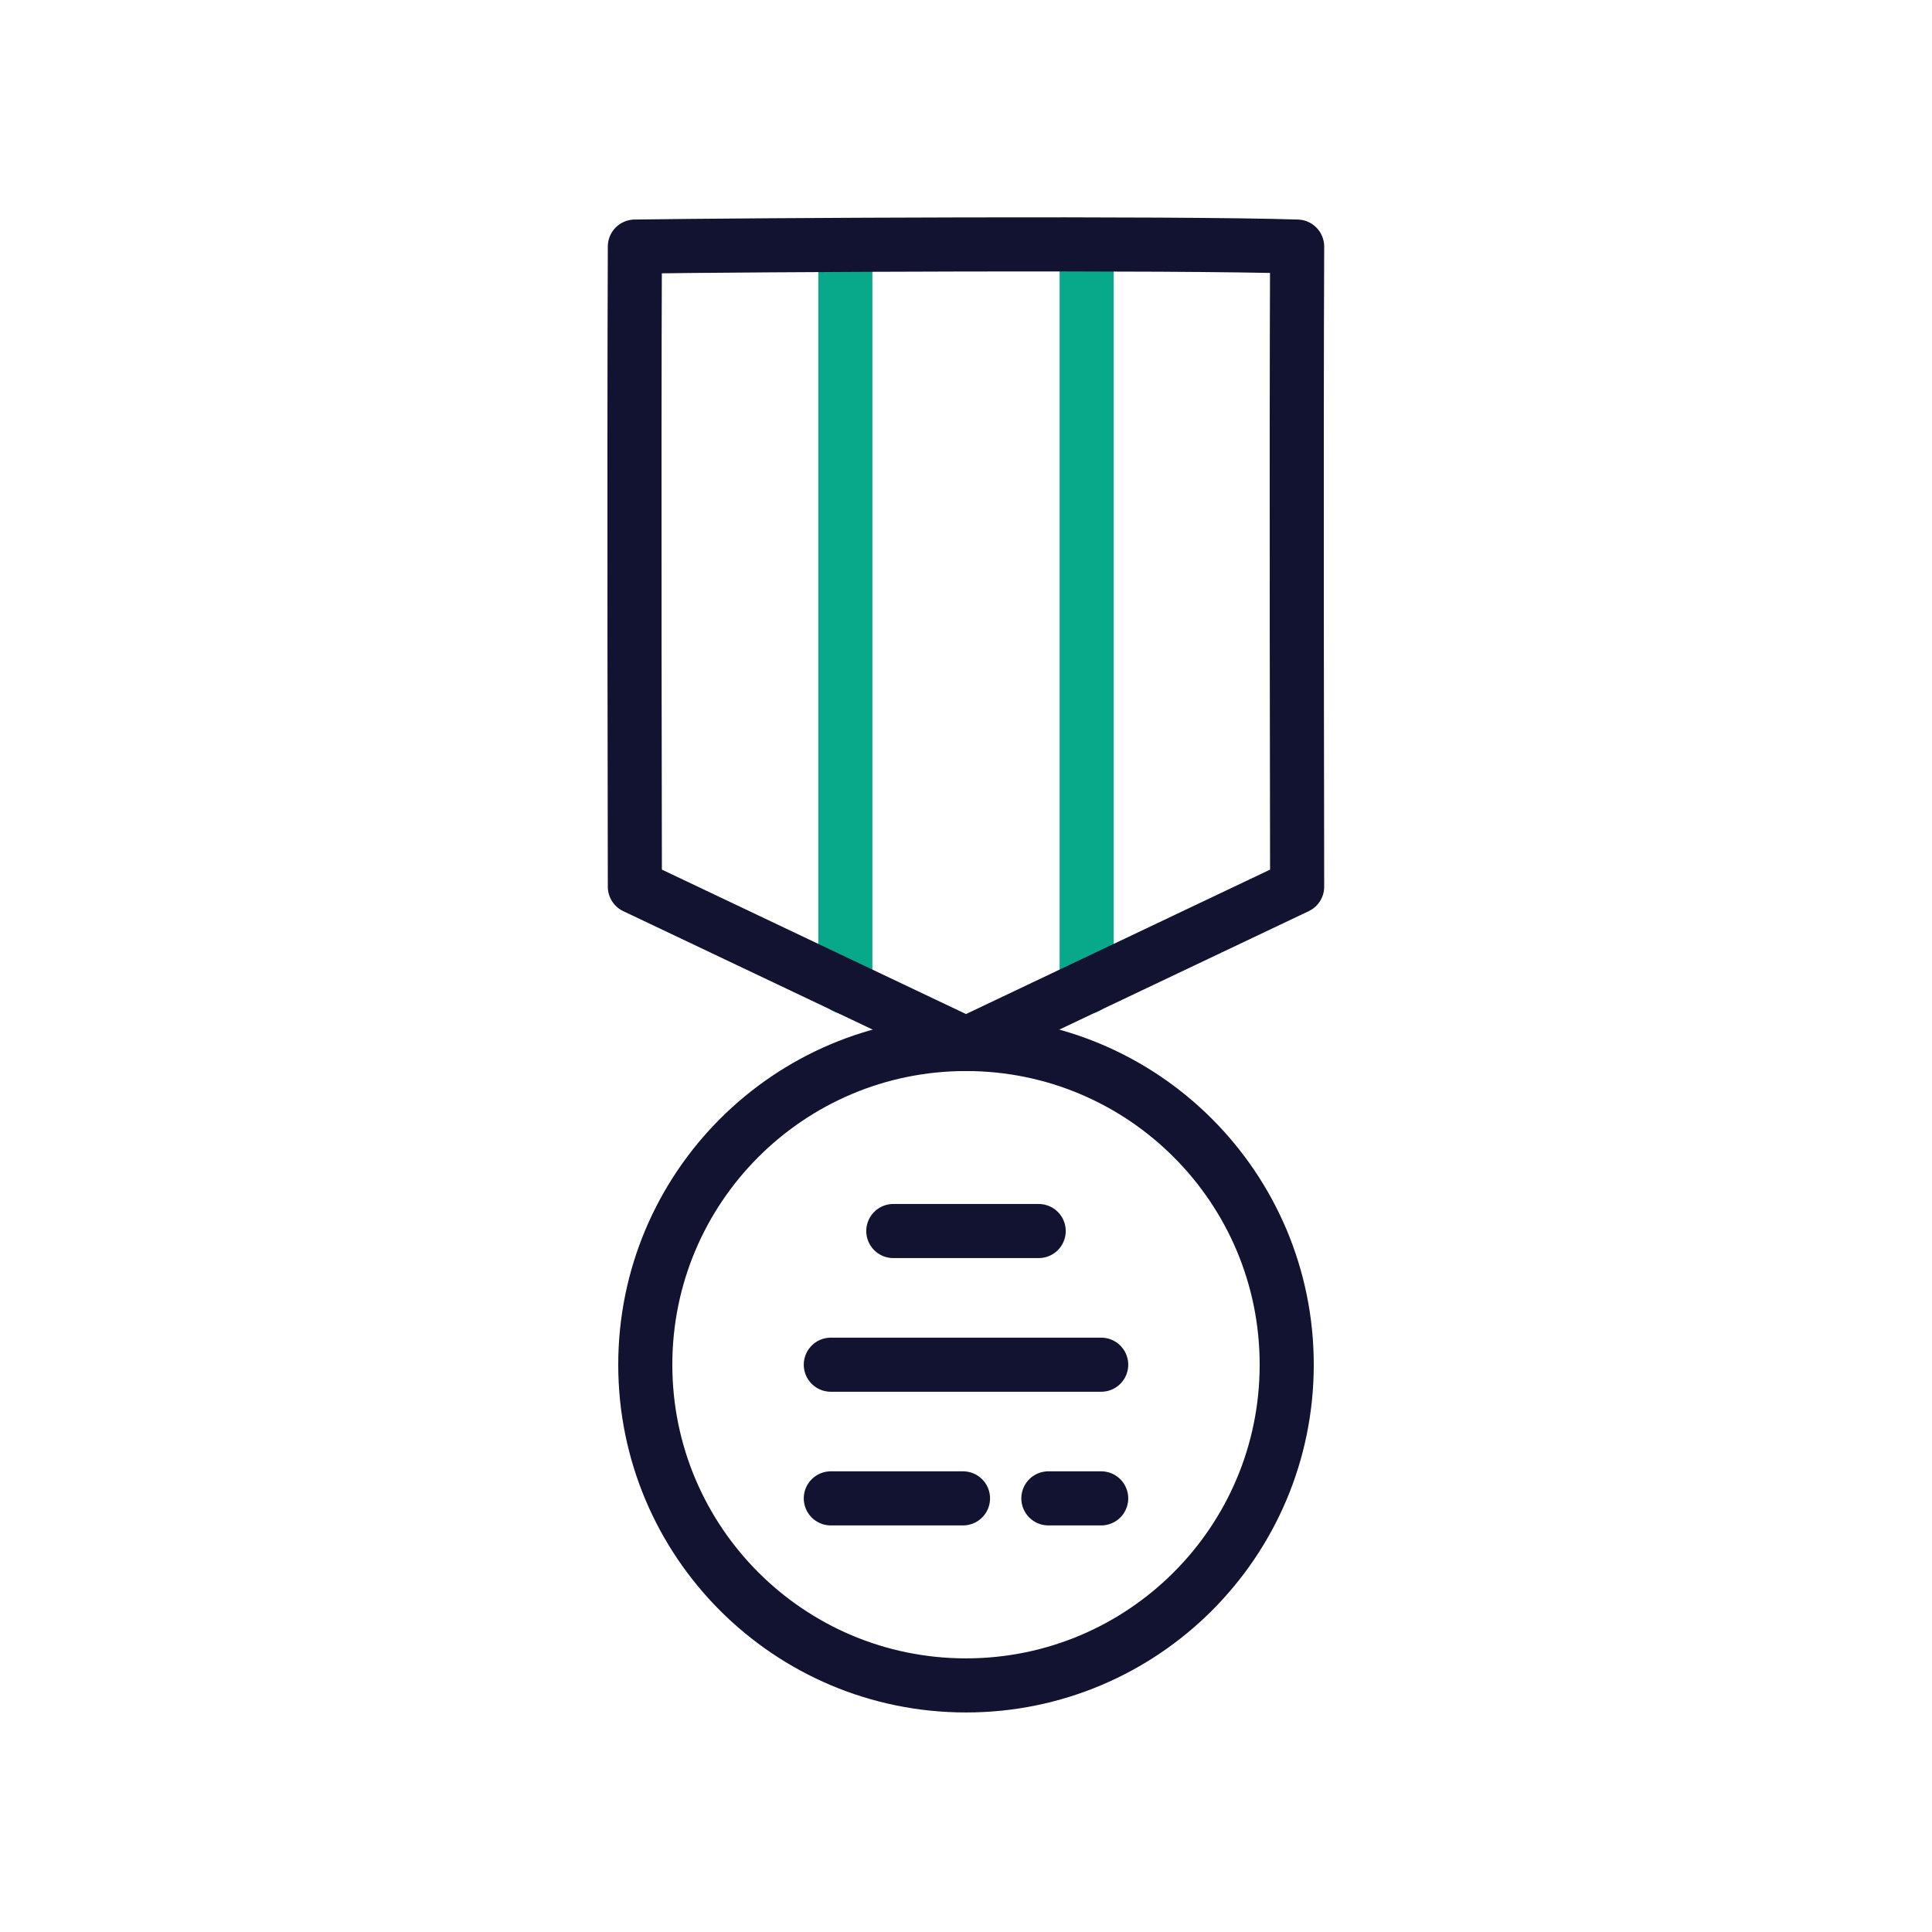
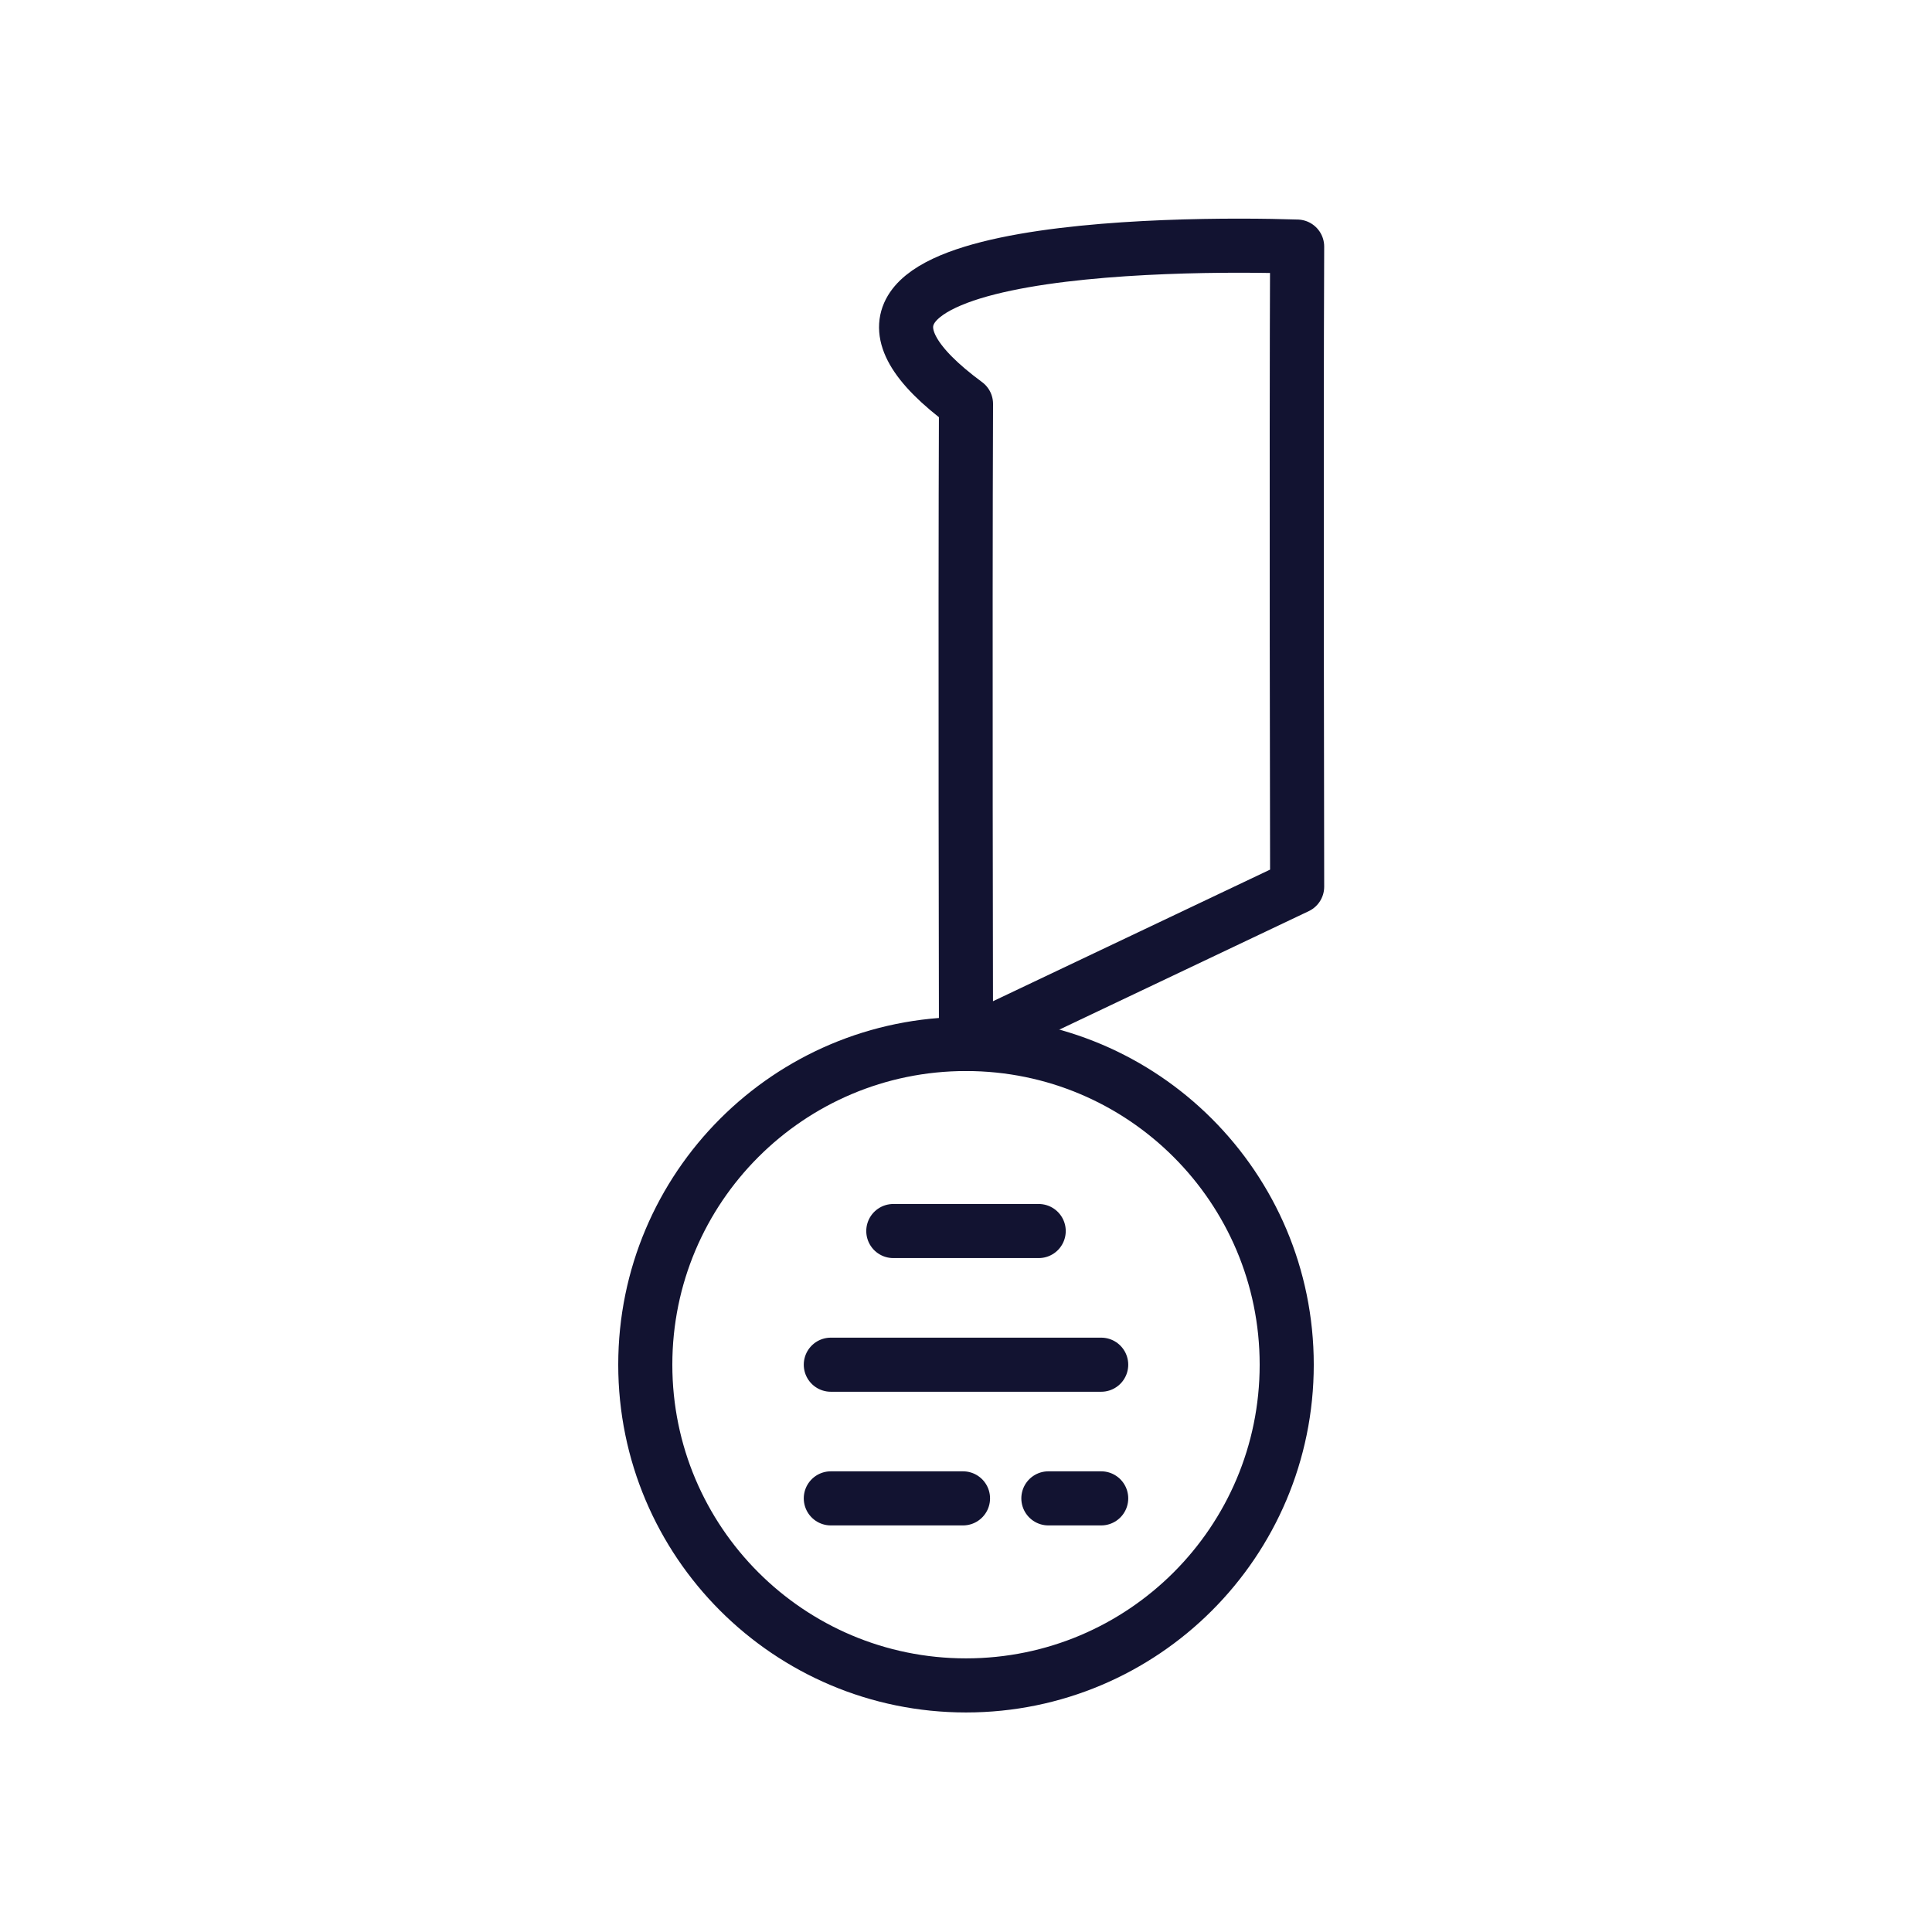
<svg xmlns="http://www.w3.org/2000/svg" width="430" height="430" viewbox="0 0 430 430">
  <g clip-path="url(#a)" id="gid1">
    <g fill="none" stroke-linecap="round" stroke-linejoin="round" stroke-width="12.04" clip-path="url(#b)" style="display:block" id="gid2">
      <g style="display:block" id="gid3">
-         <path stroke="#08A88A" d="M188.147 54.881v164.802m53.705-164.802v164.802" class="secondary" id="pid1" />
-         <path stroke="#121331" d="M288.701 197.353 215 232.357l-73.701-35.004s-.2-93.352 0-142.472C167 54.5 262 54 288.701 54.881c-.201 44.619 0 142.472 0 142.472z" class="primary" id="pid2" />
+         <path stroke="#121331" d="M288.701 197.353 215 232.357s-.2-93.352 0-142.472C167 54.5 262 54 288.701 54.881c-.201 44.619 0 142.472 0 142.472z" class="primary" id="pid2" />
      </g>
      <path stroke="#121331" d="M86.759-29.75c0 39.423-31.958 71.381-71.381 71.381S-56.003 9.673-56.003-29.75s31.958-71.381 71.381-71.381S86.759-69.173 86.759-29.75zM-.801-59.5h32.358M-14.71-29.75h60.176M33.712 0h11.754M-14.71 0h29.42" class="primary" style="display:block" transform="translate(199.622 333.488)" id="pid3" />
    </g>
  </g>
</svg>